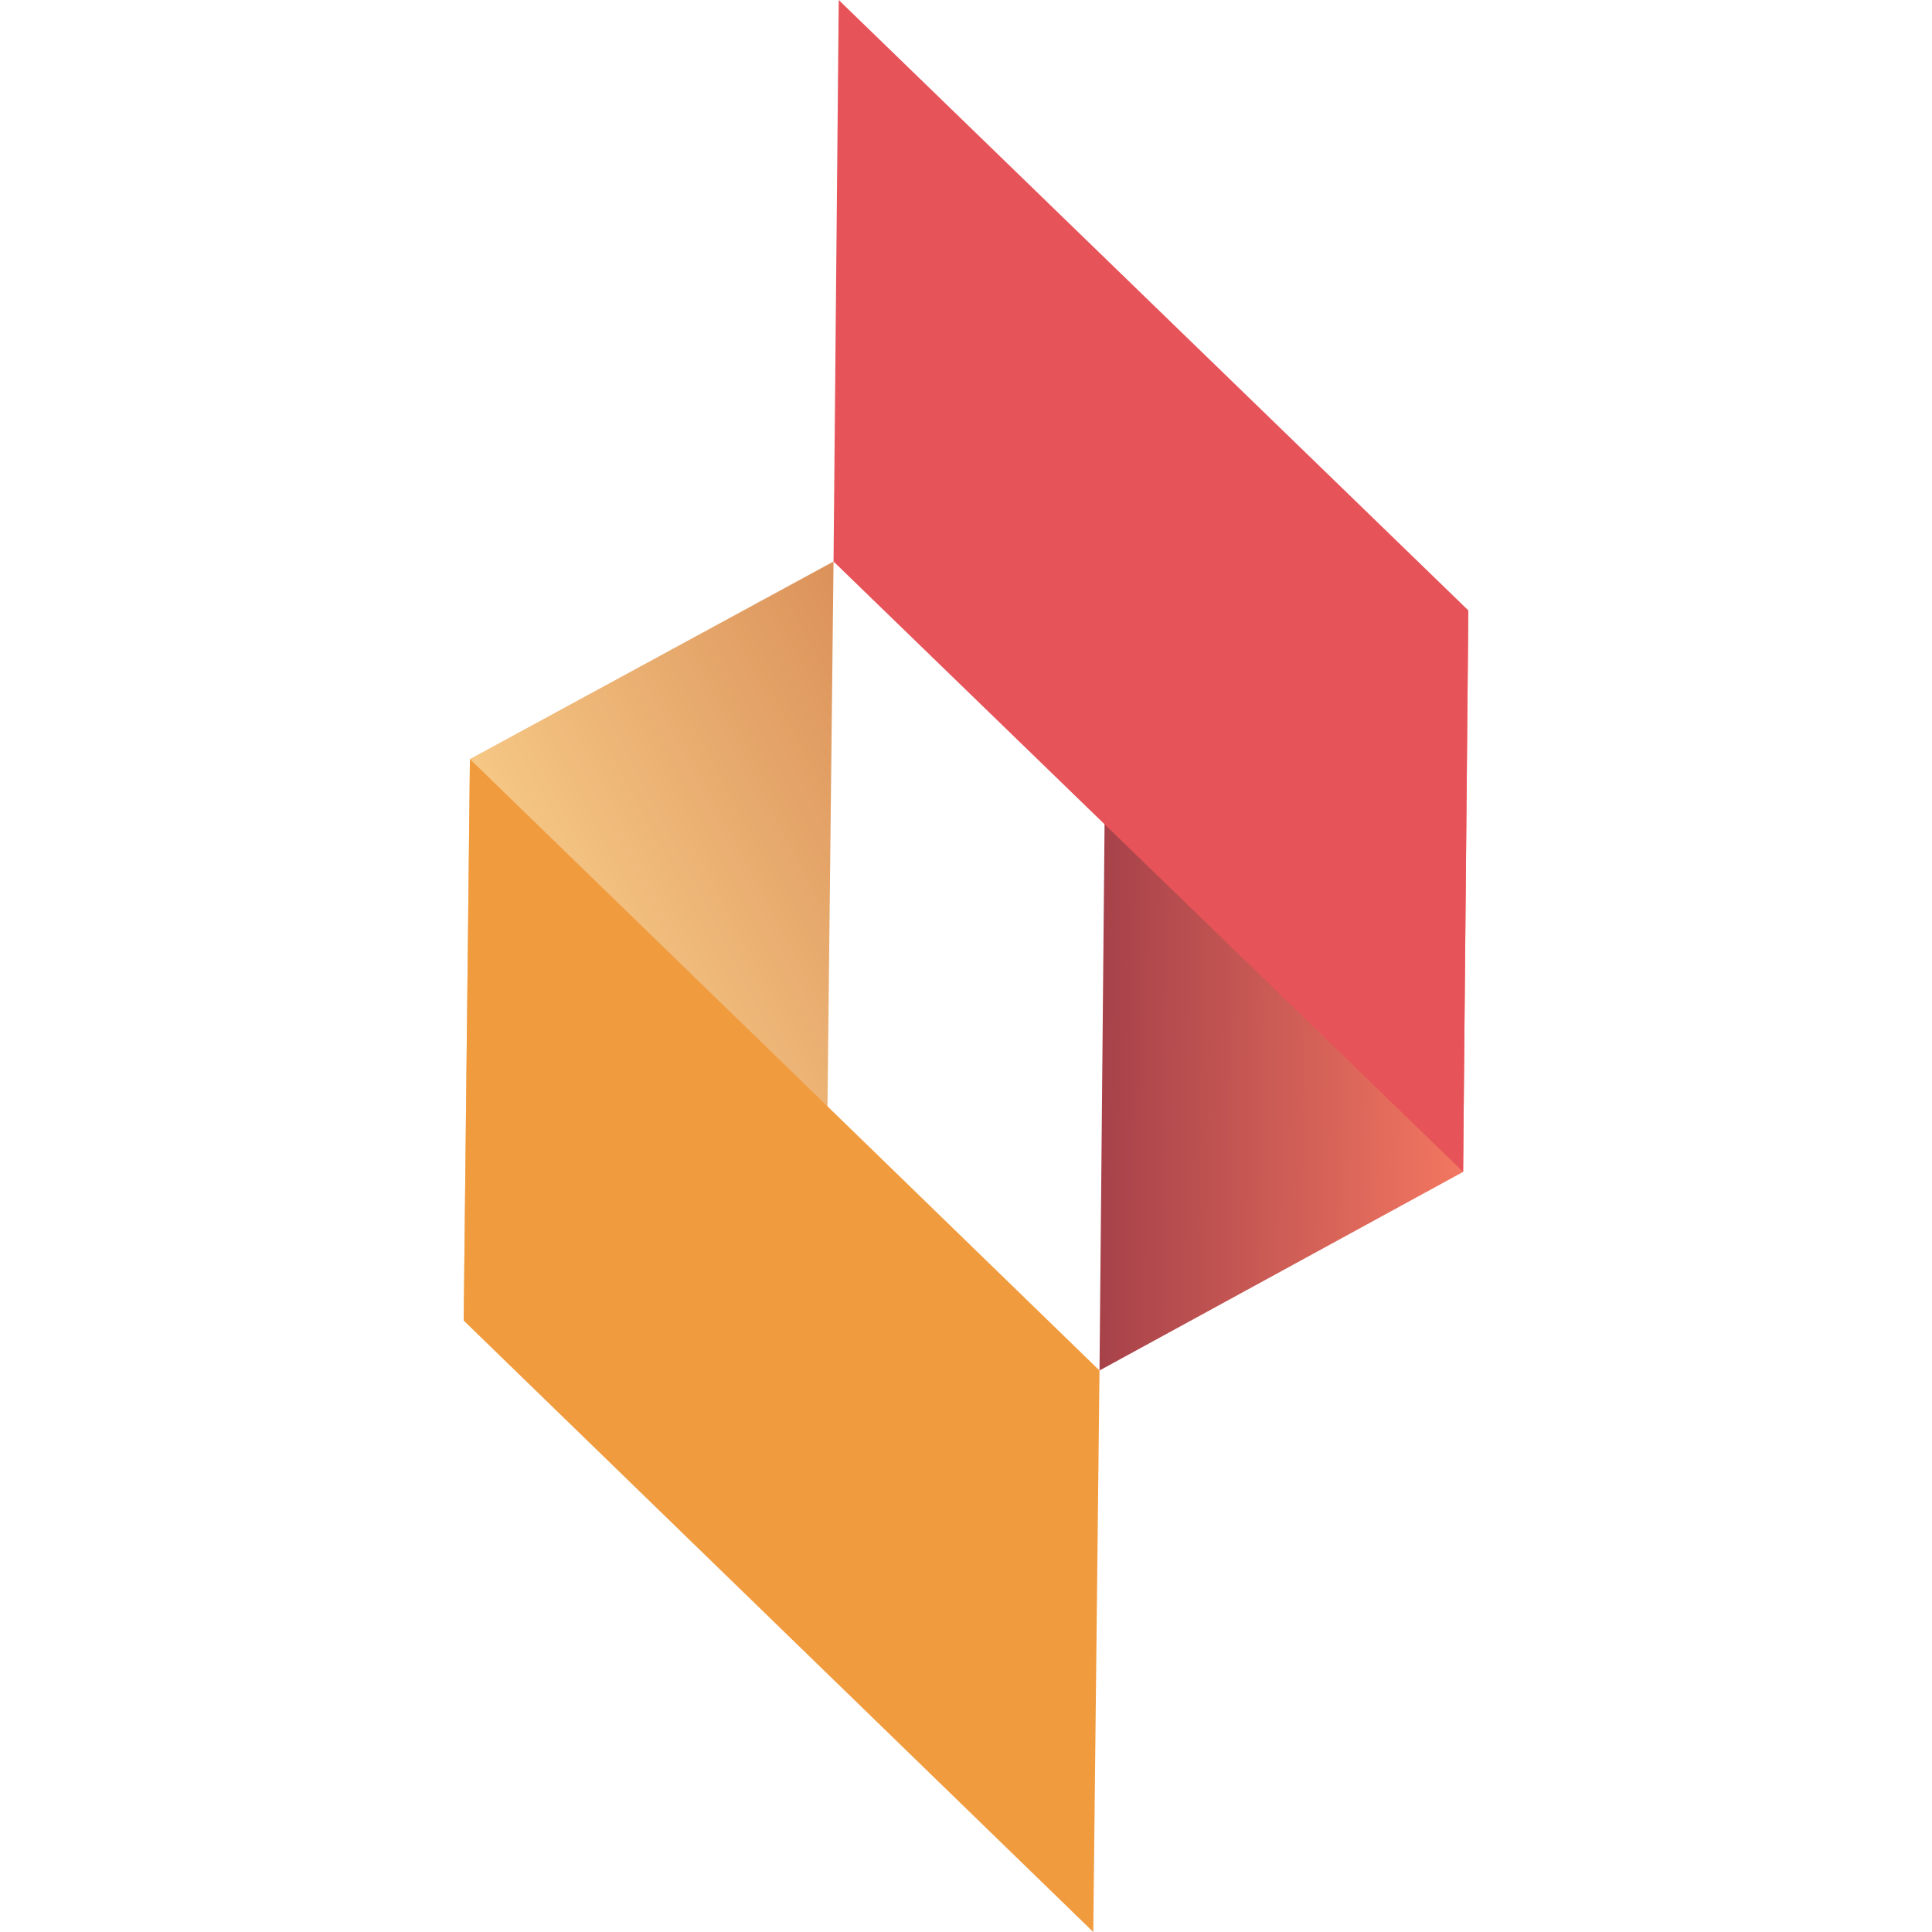
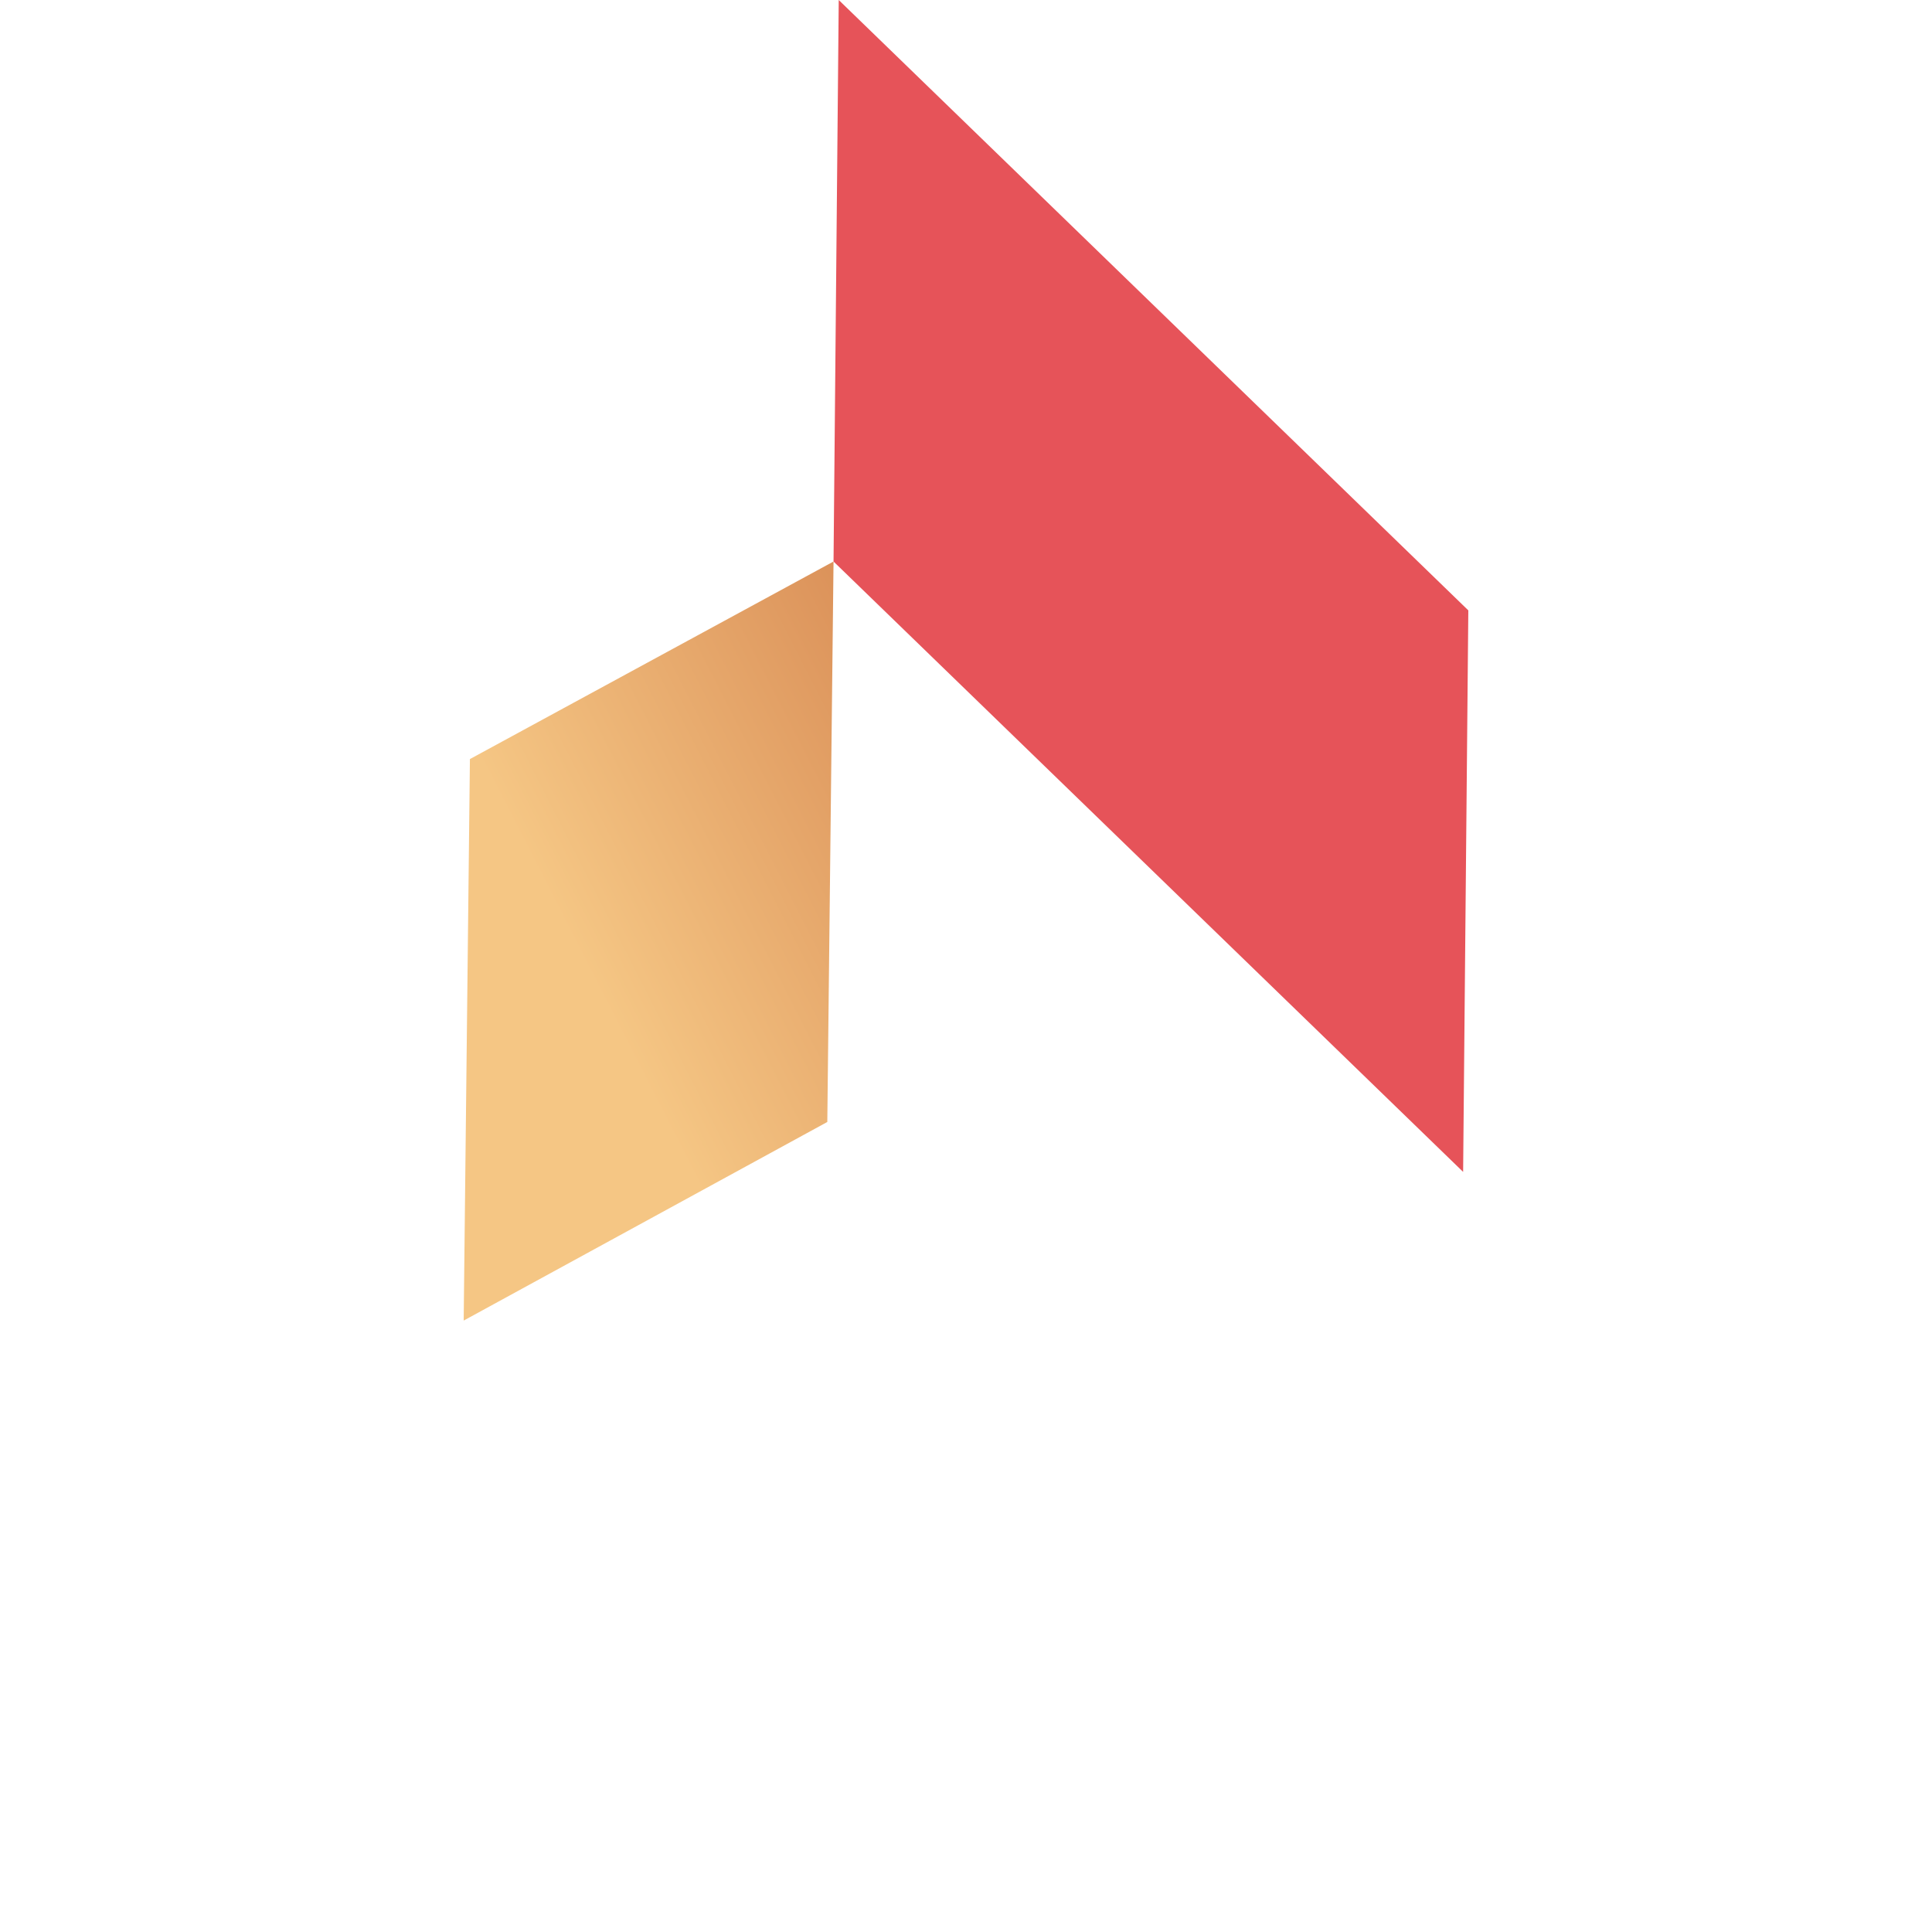
<svg xmlns="http://www.w3.org/2000/svg" width="600" height="600" viewBox="0 0 600 600" fill="none">
  <path d="M258.862 174.381L145.936 235.737L144 410.118L256.927 348.439L258.862 174.381Z" fill="url(#paint0_linear_202_93)" />
-   <path d="M341.46 425.619L145.936 235.737L144 410.118L339.524 600L341.46 425.619Z" fill="#F19B3F" />
-   <path d="M341.46 425.619L454.387 363.94L456 189.559L343.073 251.238L341.46 425.619Z" fill="url(#paint1_linear_202_93)" />
  <path d="M258.862 174.381L454.387 363.94L456 189.559L260.476 0L258.862 174.381Z" fill="#E65359" />
  <defs>
    <linearGradient id="paint0_linear_202_93" x1="182.518" y1="301.847" x2="411.355" y2="184.784" gradientUnits="userSpaceOnUse">
      <stop stop-color="#F5C684" />
      <stop offset="1" stop-color="#C15C2E" />
    </linearGradient>
    <linearGradient id="paint1_linear_202_93" x1="454.885" y1="308.144" x2="342.63" y2="306.97" gradientUnits="userSpaceOnUse">
      <stop stop-color="#F37761" />
      <stop offset="1" stop-color="#A7424A" />
    </linearGradient>
  </defs>
</svg>